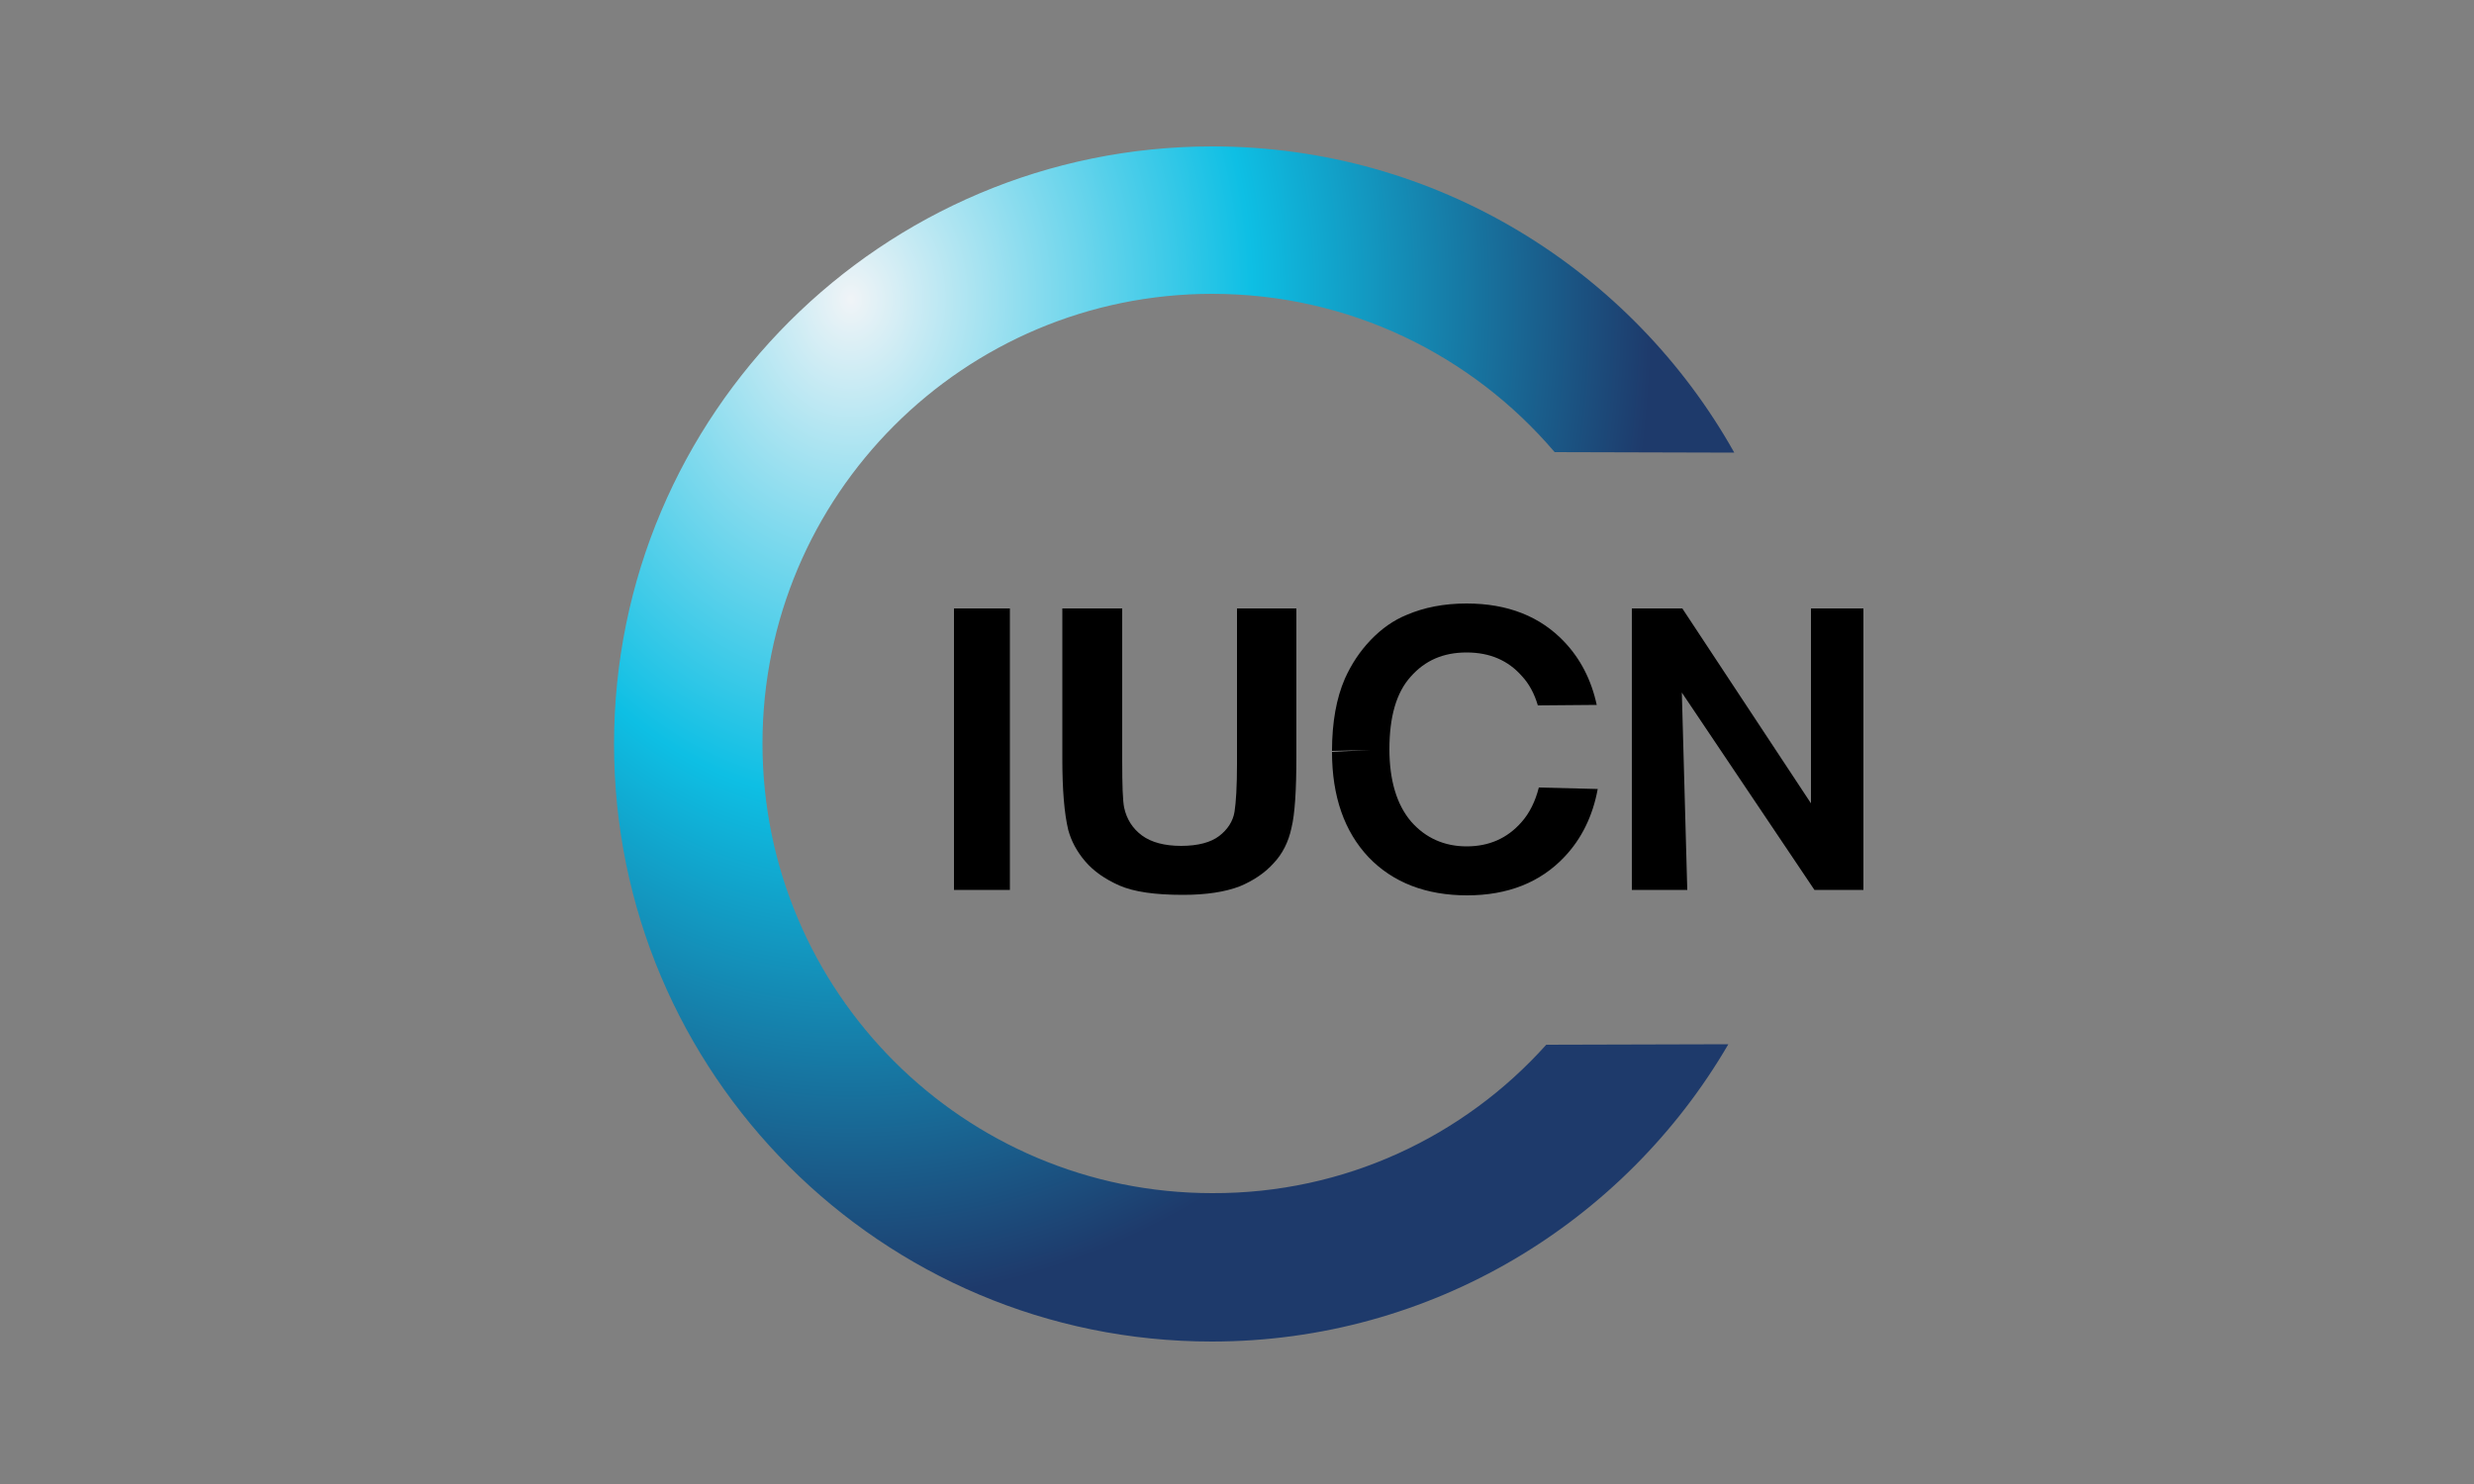
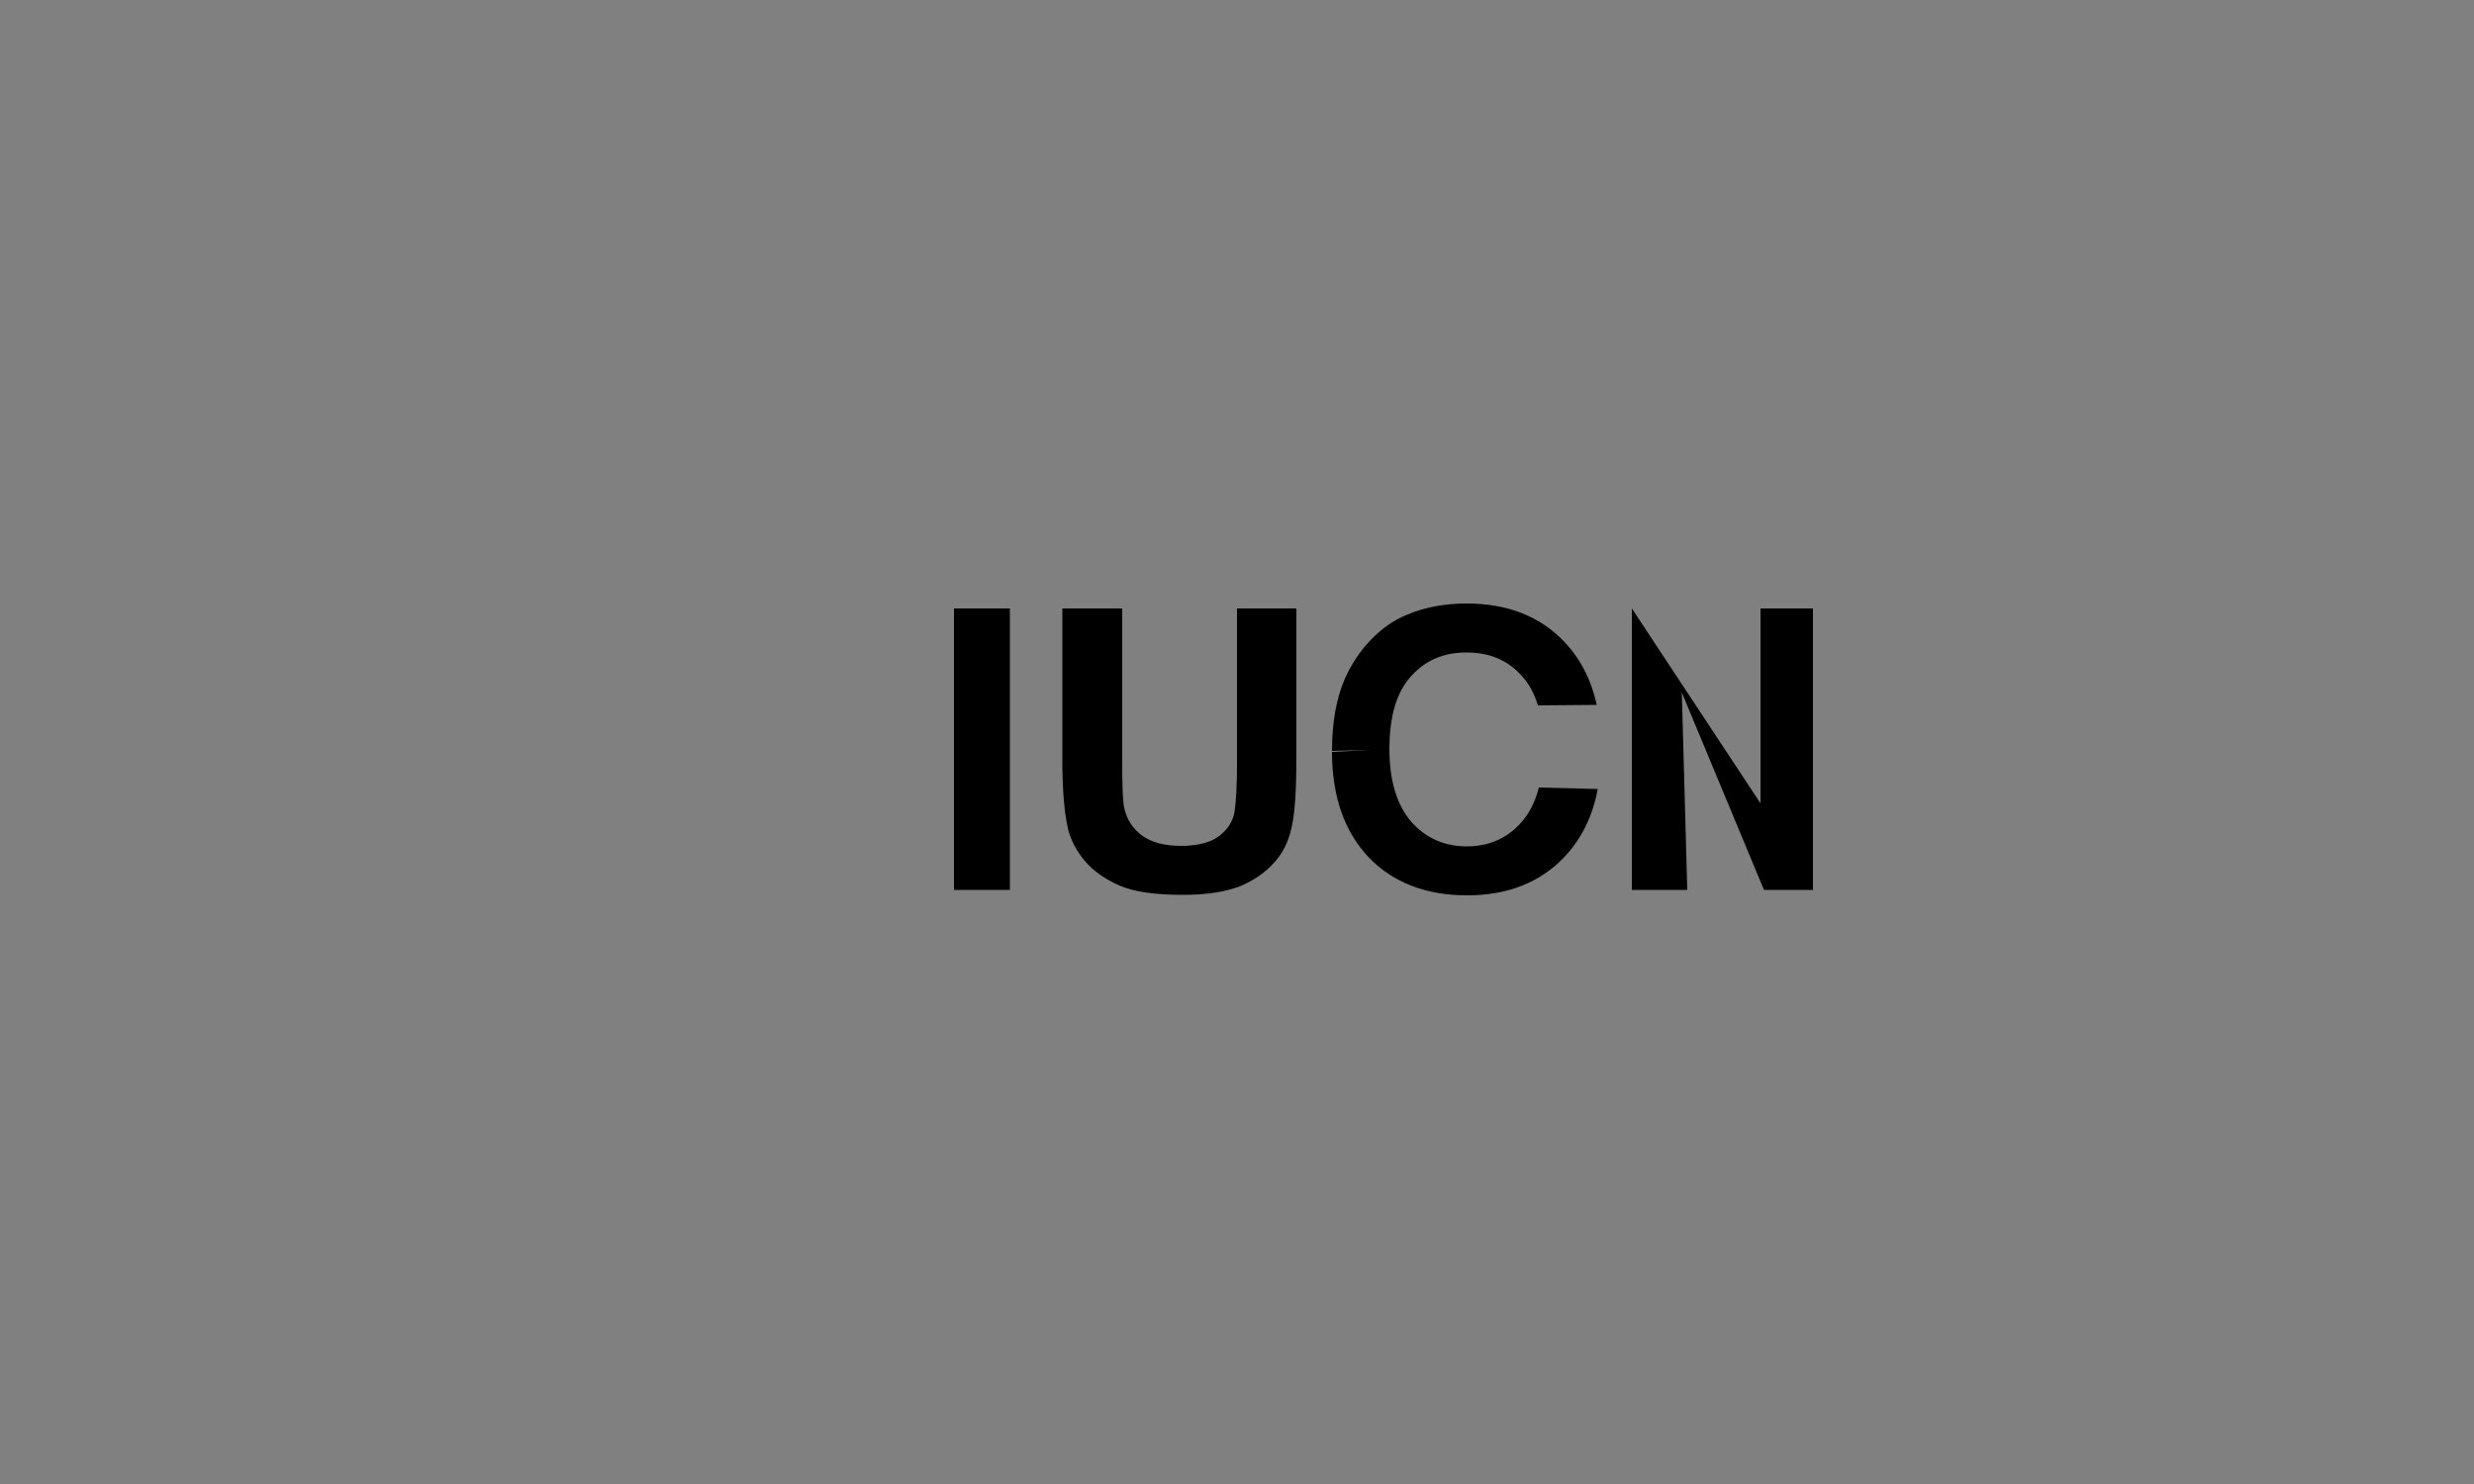
<svg xmlns="http://www.w3.org/2000/svg" version="1.1" id="Layer_1" x="0px" y="0px" viewBox="0 0 500 300" style="enable-background:new 0 0 500 300;" xml:space="preserve">
  <rect x="0" y="0" width="500" height="300" fill="#808080" stroke="none" />
  <style type="text/css">
	.st0{fill-rule:evenodd;clip-rule:evenodd;fill:url(#SVGID_1_);}
</style>
-   <path d="M192.8,179.9V123h11.3v56.9H192.8 M214.8,123h12v30.8c0,4.9,0.1,8.1,0.4,9.5c0.5,2.3,1.7,4.2,3.6,5.6  c1.9,1.4,4.6,2.1,7.9,2.1c3.4,0,6-0.7,7.7-2c1.7-1.3,2.8-3,3.1-4.9c0.3-1.9,0.5-5.2,0.5-9.7V123h12v29.9c0,6.8-0.3,11.7-1,14.5  c-0.6,2.8-1.8,5.2-3.6,7.1c-1.7,1.9-4,3.5-6.9,4.7c-2.9,1.1-6.7,1.7-11.4,1.7c-5.7,0-9.9-0.6-12.9-1.9c-2.9-1.3-5.2-2.9-6.9-4.9  c-1.7-2-2.8-4.1-3.4-6.3c-0.8-3.3-1.2-8.1-1.2-14.4V123 M269.2,151.8c0-5.8,0.9-10.7,2.6-14.6c1.3-2.9,3-5.5,5.2-7.8  c2.2-2.3,4.6-4,7.3-5.1c3.5-1.5,7.5-2.3,12.1-2.3c8.3,0,14.9,2.6,19.8,7.8c3.2,3.4,5.4,7.6,6.5,12.7l-11.9,0.1  c-0.7-2.4-1.8-4.4-3.2-5.9c-2.8-3.2-6.5-4.8-11.2-4.8c-4.7,0-8.4,1.6-11.3,4.9c-2.9,3.2-4.3,8.1-4.3,14.7 M280.8,151.4  c0,6.4,1.5,11.3,4.4,14.7c2.9,3.3,6.7,5,11.2,5c4.5,0,8.2-1.6,11.1-4.9c1.6-1.8,2.8-4.2,3.5-7l11.9,0.3c-1,5.5-3.3,10.1-6.7,13.7  c-4.9,5.2-11.5,7.8-19.7,7.8c-8.3,0-15-2.6-19.9-7.7c-4.9-5.2-7.4-12.3-7.4-21.3 M329.8,179.9V123H340l26,39.4V123h10.6v56.9h-9.9  L339.9,140l1.1,39.9H329.8" />
+   <path d="M192.8,179.9V123h11.3v56.9H192.8 M214.8,123h12v30.8c0,4.9,0.1,8.1,0.4,9.5c0.5,2.3,1.7,4.2,3.6,5.6  c1.9,1.4,4.6,2.1,7.9,2.1c3.4,0,6-0.7,7.7-2c1.7-1.3,2.8-3,3.1-4.9c0.3-1.9,0.5-5.2,0.5-9.7V123h12v29.9c0,6.8-0.3,11.7-1,14.5  c-0.6,2.8-1.8,5.2-3.6,7.1c-1.7,1.9-4,3.5-6.9,4.7c-2.9,1.1-6.7,1.7-11.4,1.7c-5.7,0-9.9-0.6-12.9-1.9c-2.9-1.3-5.2-2.9-6.9-4.9  c-1.7-2-2.8-4.1-3.4-6.3c-0.8-3.3-1.2-8.1-1.2-14.4V123 M269.2,151.8c0-5.8,0.9-10.7,2.6-14.6c1.3-2.9,3-5.5,5.2-7.8  c2.2-2.3,4.6-4,7.3-5.1c3.5-1.5,7.5-2.3,12.1-2.3c8.3,0,14.9,2.6,19.8,7.8c3.2,3.4,5.4,7.6,6.5,12.7l-11.9,0.1  c-0.7-2.4-1.8-4.4-3.2-5.9c-2.8-3.2-6.5-4.8-11.2-4.8c-4.7,0-8.4,1.6-11.3,4.9c-2.9,3.2-4.3,8.1-4.3,14.7 M280.8,151.4  c0,6.4,1.5,11.3,4.4,14.7c2.9,3.3,6.7,5,11.2,5c4.5,0,8.2-1.6,11.1-4.9c1.6-1.8,2.8-4.2,3.5-7l11.9,0.3c-1,5.5-3.3,10.1-6.7,13.7  c-4.9,5.2-11.5,7.8-19.7,7.8c-8.3,0-15-2.6-19.9-7.7c-4.9-5.2-7.4-12.3-7.4-21.3 M329.8,179.9V123l26,39.4V123h10.6v56.9h-9.9  L339.9,140l1.1,39.9H329.8" />
  <radialGradient id="SVGID_1_" cx="216.23" cy="318.456" r="113.552" gradientTransform="matrix(1.427 0 0 -1.782 -136.601 627.973)" gradientUnits="userSpaceOnUse">
    <stop offset="0" style="stop-color:#F0F4F7" />
    <stop offset="0.5" style="stop-color:#0EBFE4" />
    <stop offset="1" style="stop-color:#1E3A6B" />
  </radialGradient>
-   <path class="st0" d="M312.5,211.2l36.8-0.1c-20.9,35.9-59.9,60.1-104.4,60.1c-66.7,0-120.8-54.1-120.8-120.8S178.3,29.6,245,29.6  c45.3,0,84.8,25,105.5,61.9l-36.3-0.1c-16.7-19.6-41.5-32-69.2-32c-50.2,0-90.9,40.7-90.9,90.9s40.7,90.9,90.9,90.9  C271.8,241.3,295.9,229.7,312.5,211.2z" />
</svg>